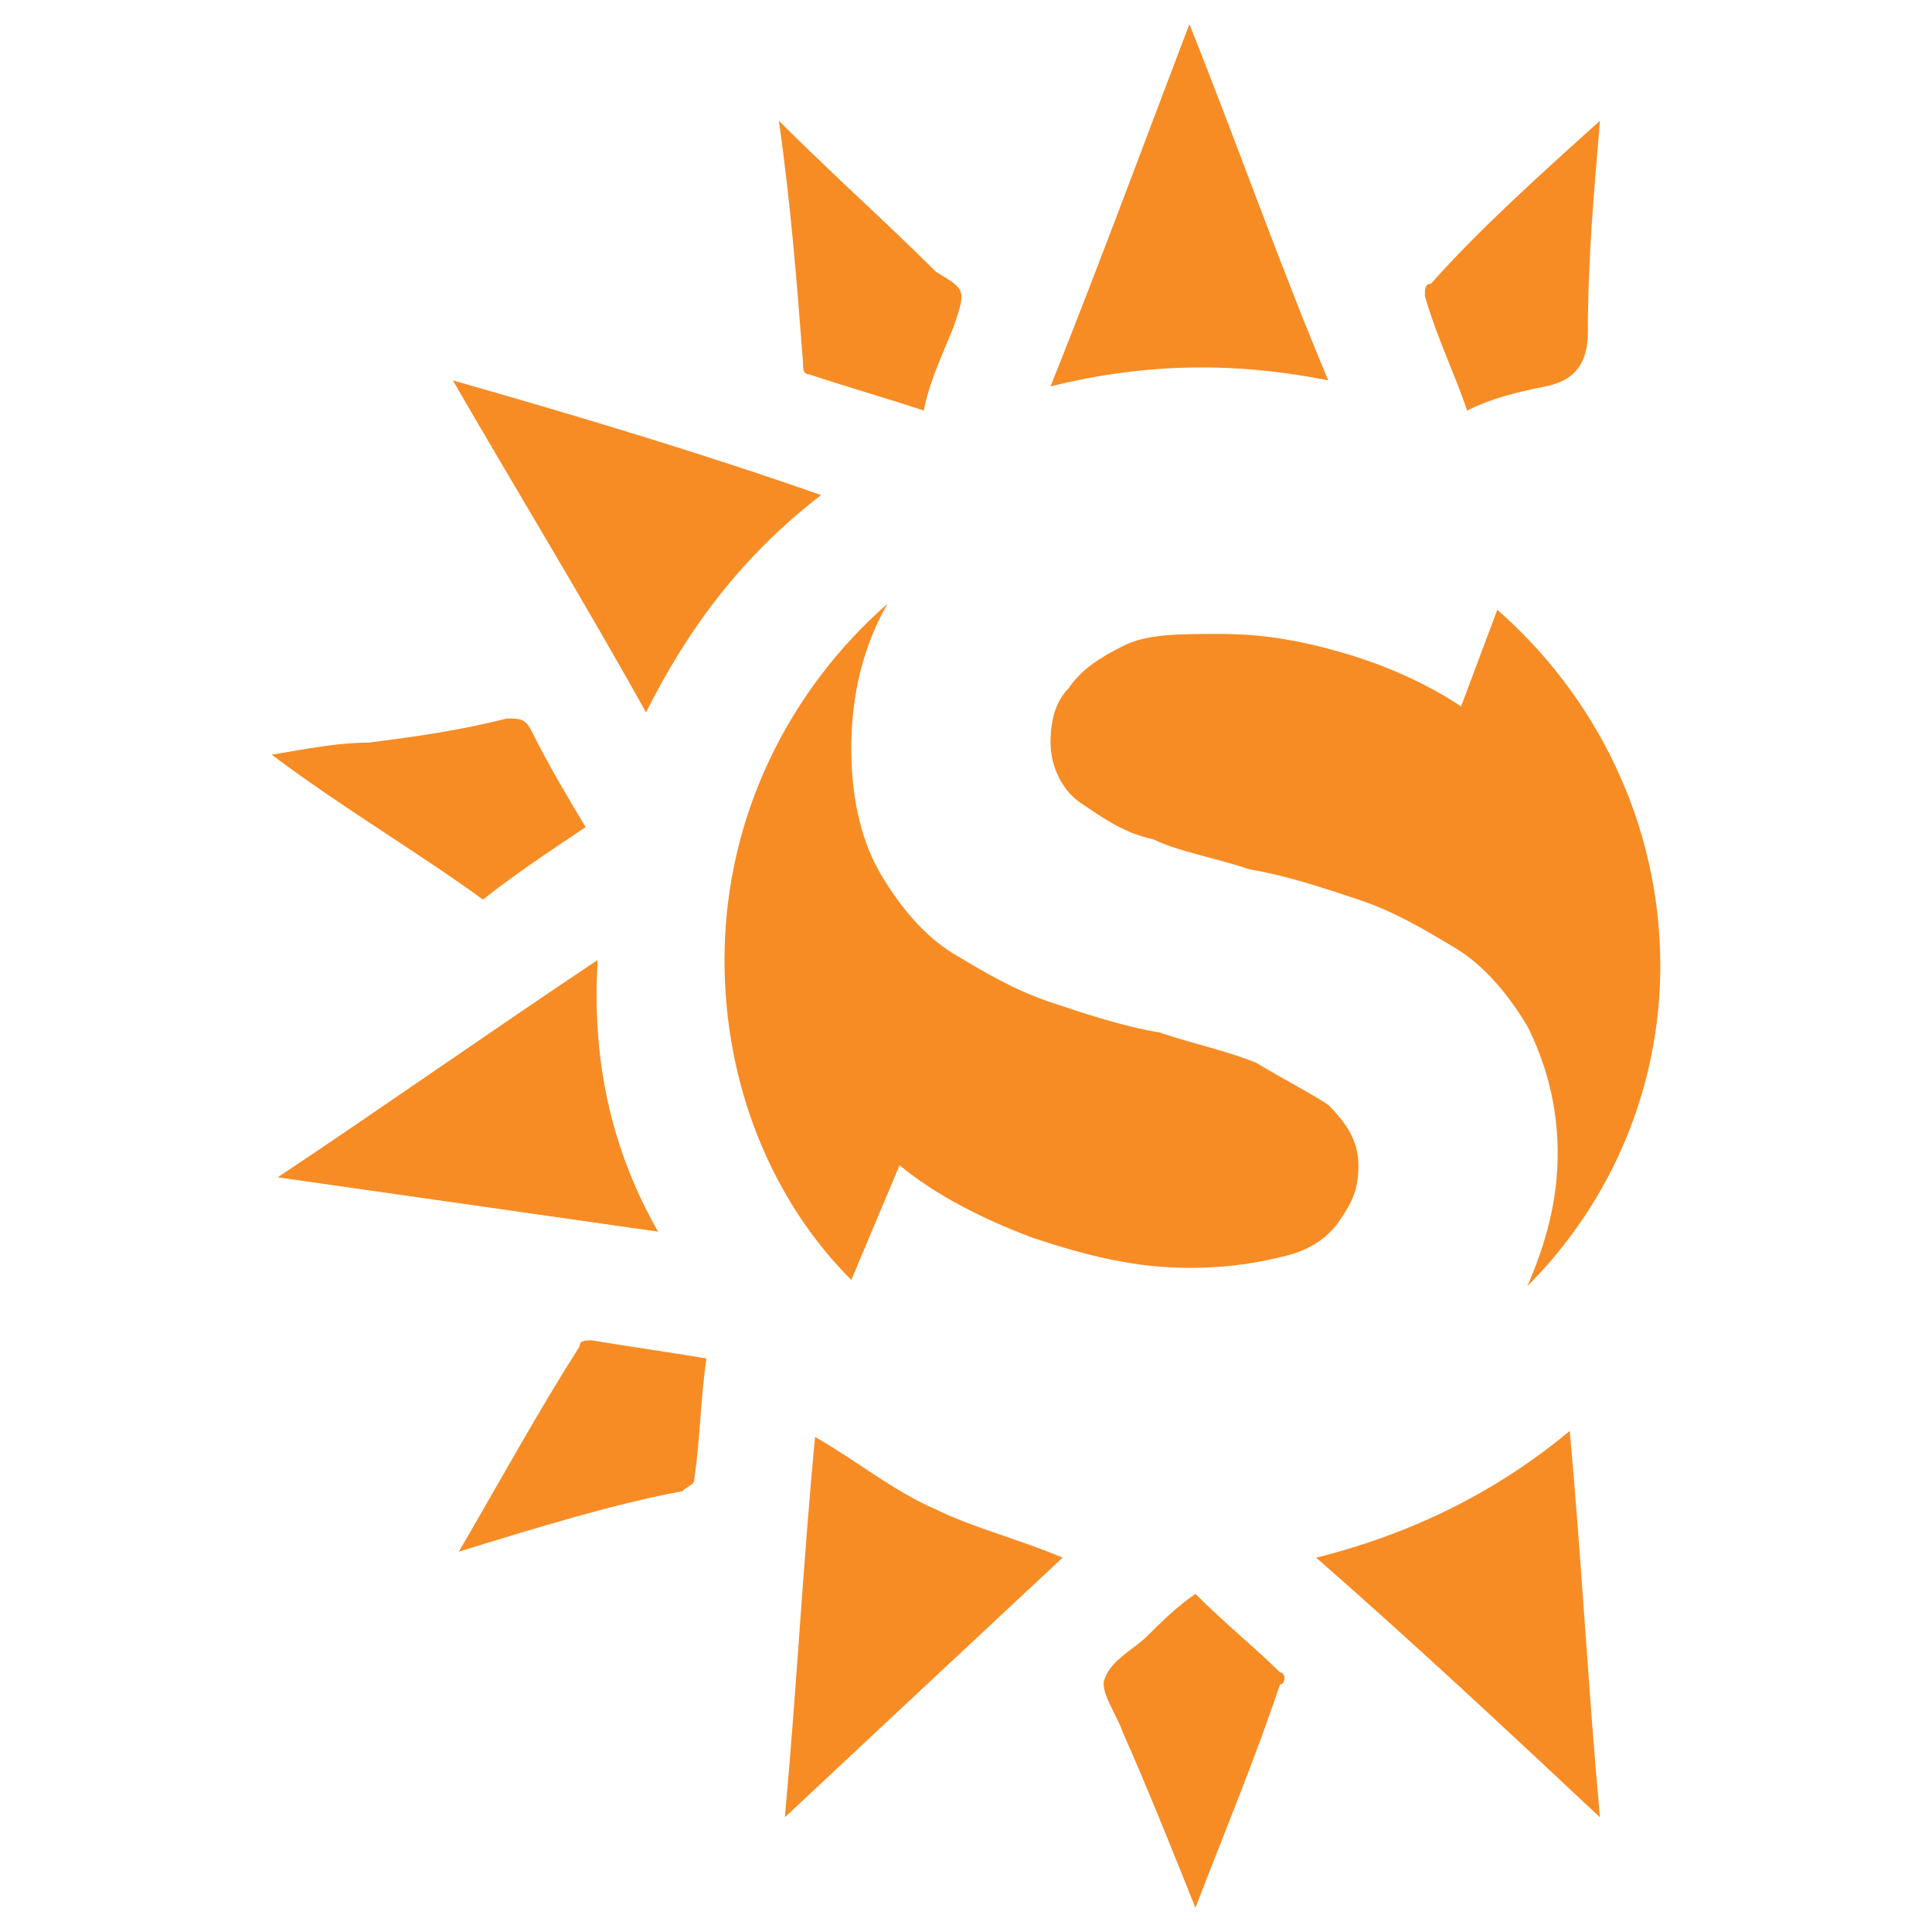
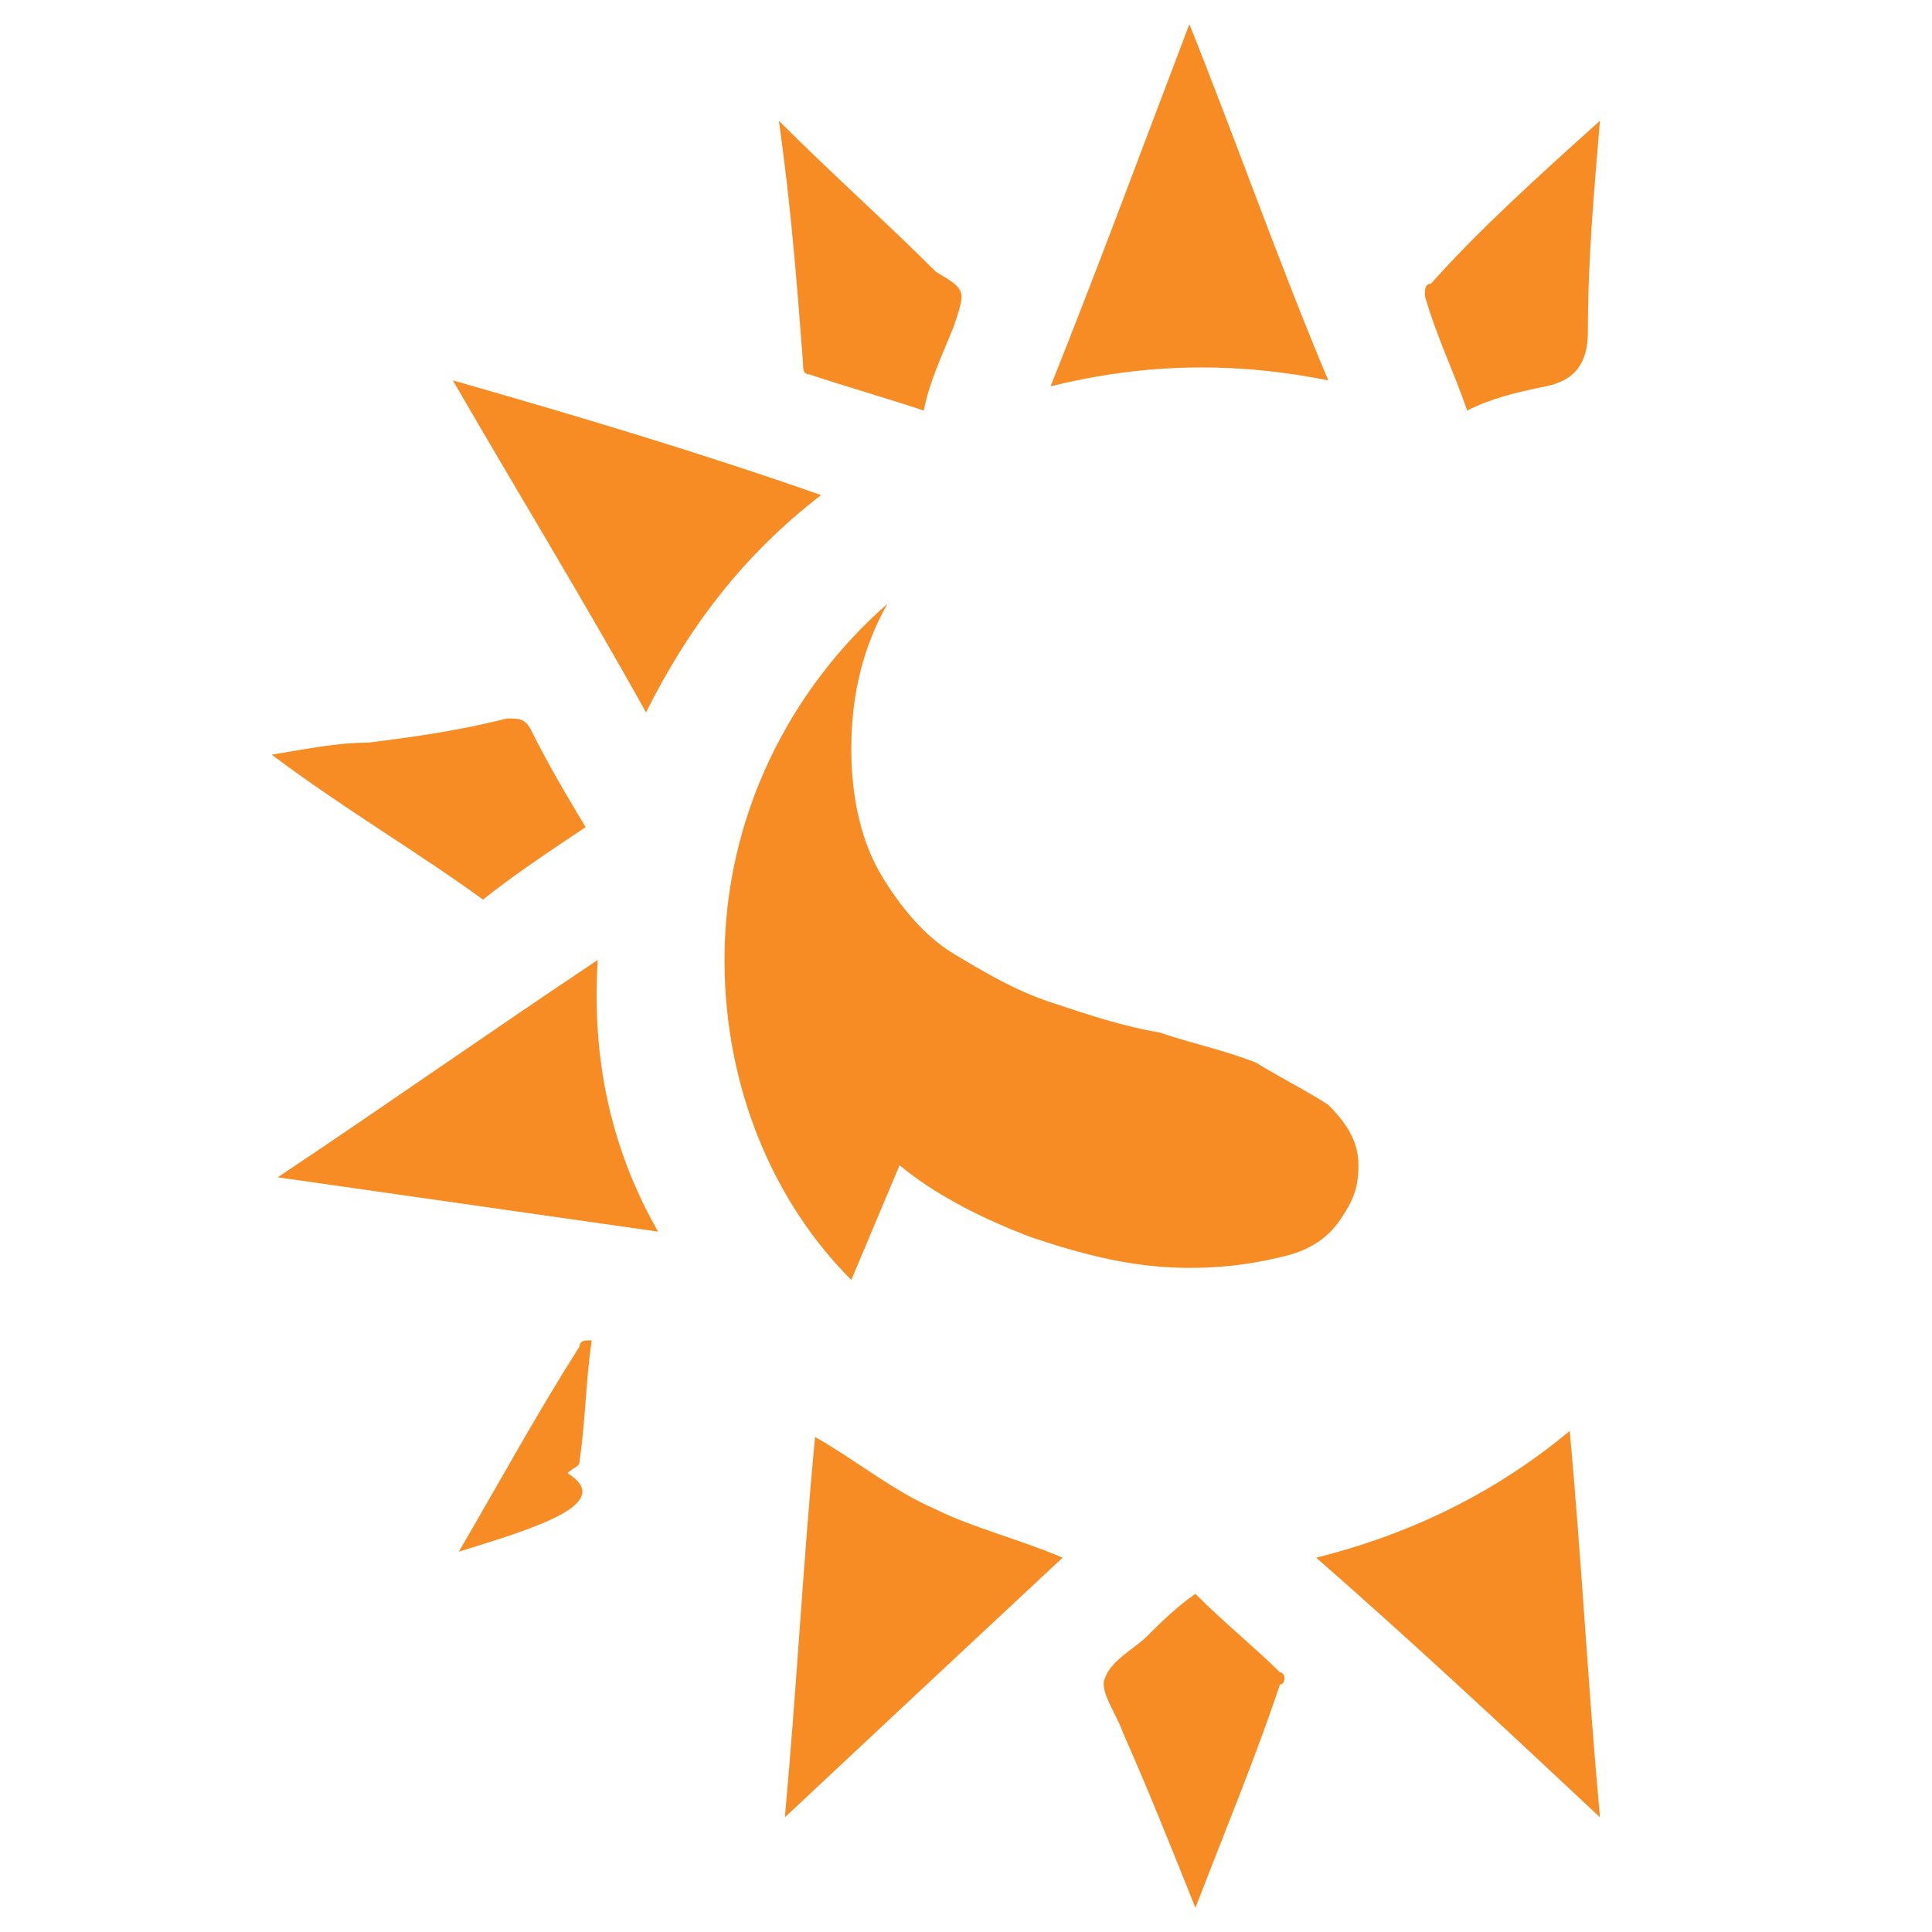
<svg xmlns="http://www.w3.org/2000/svg" version="1.1" id="Layer_1" x="0px" y="0px" viewBox="0 0 32 32" style="enable-background:new 0 0 32 32;" xml:space="preserve">
  <style type="text/css">
	.st0{fill:#F78C25;}
</style>
  <g>
    <path class="st0" d="M22,18.3c0.3,0.3,0.5,0.6,0.5,1c0,0.4-0.1,0.6-0.3,0.9c-0.2,0.3-0.5,0.5-0.9,0.6c-0.4,0.1-0.9,0.2-1.6,0.2   c-0.9,0-1.7-0.2-2.6-0.5c-0.8-0.3-1.6-0.7-2.2-1.2l-0.8,1.9C12.8,19.9,12,18,12,15.9c0-2.4,1.1-4.5,2.7-5.9   c-0.4,0.7-0.6,1.5-0.6,2.4c0,0.9,0.2,1.6,0.5,2.1c0.3,0.5,0.7,1,1.2,1.3c0.5,0.3,1,0.6,1.6,0.8c0.6,0.2,1.2,0.4,1.8,0.5   c0.6,0.2,1.1,0.3,1.6,0.5C21.3,17.9,21.7,18.1,22,18.3z" />
-     <path class="st0" d="M25.3,21.3c0.3-0.7,0.5-1.4,0.5-2.2c0-0.8-0.2-1.5-0.5-2.1c-0.3-0.5-0.7-1-1.2-1.3c-0.5-0.3-1-0.6-1.6-0.8   c-0.6-0.2-1.2-0.4-1.8-0.5c-0.6-0.2-1.2-0.3-1.6-0.5c-0.5-0.1-0.9-0.4-1.2-0.6c-0.3-0.2-0.5-0.6-0.5-1c0-0.4,0.1-0.7,0.3-0.9   c0.2-0.3,0.5-0.5,0.9-0.7c0.4-0.2,0.9-0.2,1.6-0.2s1.3,0.1,2,0.3c0.7,0.2,1.4,0.5,2,0.9l0.6-1.6c1.6,1.4,2.7,3.5,2.7,5.9   C27.5,18,26.7,19.9,25.3,21.3z" />
    <g>
      <path class="st0" d="M13.6,8.2c-1.3,1-2.2,2.2-2.9,3.6C9.7,10,8.6,8.2,7.5,6.3C9.6,6.9,11.6,7.5,13.6,8.2z" />
      <path class="st0" d="M17.6,25.8c-1.5,1.4-3,2.8-4.6,4.3c0.2-2.2,0.3-4.2,0.5-6.3c0.7,0.4,1.3,0.9,2,1.2    C16.1,25.3,16.9,25.5,17.6,25.8z" />
      <path class="st0" d="M26,23.7c0.2,2.2,0.3,4.2,0.5,6.4c-1.6-1.5-3.1-2.9-4.7-4.3C23.4,25.4,24.8,24.7,26,23.7z" />
      <path class="st0" d="M17.4,6.4c0.8-2,1.5-3.9,2.3-6c0.8,2,1.5,4,2.3,5.9C20.5,6,19,6,17.4,6.4z" />
      <path class="st0" d="M10.9,20.4c-2.1-0.3-4.2-0.6-6.3-0.9c1.8-1.2,3.5-2.4,5.3-3.6C9.8,17.5,10.1,19,10.9,20.4z" />
-       <path class="st0" d="M7.6,25.7c0.7-1.2,1.3-2.3,2-3.4c0-0.1,0.1-0.1,0.2-0.1c0.6,0.1,1.3,0.2,1.9,0.3c-0.1,0.7-0.1,1.3-0.2,2    c0,0.1-0.1,0.1-0.2,0.2C10.2,24.9,8.9,25.3,7.6,25.7C7.7,25.7,7.6,25.7,7.6,25.7z" />
+       <path class="st0" d="M7.6,25.7c0.7-1.2,1.3-2.3,2-3.4c0-0.1,0.1-0.1,0.2-0.1c-0.1,0.7-0.1,1.3-0.2,2    c0,0.1-0.1,0.1-0.2,0.2C10.2,24.9,8.9,25.3,7.6,25.7C7.7,25.7,7.6,25.7,7.6,25.7z" />
      <path class="st0" d="M26.5,2c-0.1,1.2-0.2,2.3-0.2,3.5c0,0.5-0.2,0.8-0.7,0.9c-0.5,0.1-0.9,0.2-1.3,0.4c-0.2-0.6-0.5-1.2-0.7-1.9    c0-0.1,0-0.2,0.1-0.2C24.5,3.8,25.5,2.9,26.5,2C26.5,2,26.5,2,26.5,2z" />
      <path class="st0" d="M19.8,31.6c-0.4-1-0.8-2-1.2-2.9c-0.1-0.3-0.4-0.7-0.3-0.9c0.1-0.3,0.5-0.5,0.7-0.7c0.2-0.2,0.5-0.5,0.8-0.7    c0.5,0.5,1,0.9,1.4,1.3c0.1,0,0.1,0.2,0,0.2C20.8,29.1,20.3,30.3,19.8,31.6z" />
      <path class="st0" d="M12.9,2c0.9,0.9,1.8,1.7,2.6,2.5C16,4.8,16,4.8,15.8,5.4c-0.2,0.5-0.4,0.9-0.5,1.4c-0.6-0.2-1.3-0.4-1.9-0.6    c-0.1,0-0.1-0.1-0.1-0.2C13.2,4.7,13.1,3.4,12.9,2z" />
      <path class="st0" d="M9.7,13.7c-0.6,0.4-1.2,0.8-1.7,1.2c-1.1-0.8-2.3-1.5-3.5-2.4c0.6-0.1,1.1-0.2,1.6-0.2    c0.8-0.1,1.5-0.2,2.3-0.4c0.2,0,0.3,0,0.4,0.2C9.1,12.7,9.4,13.2,9.7,13.7z" />
    </g>
  </g>
</svg>